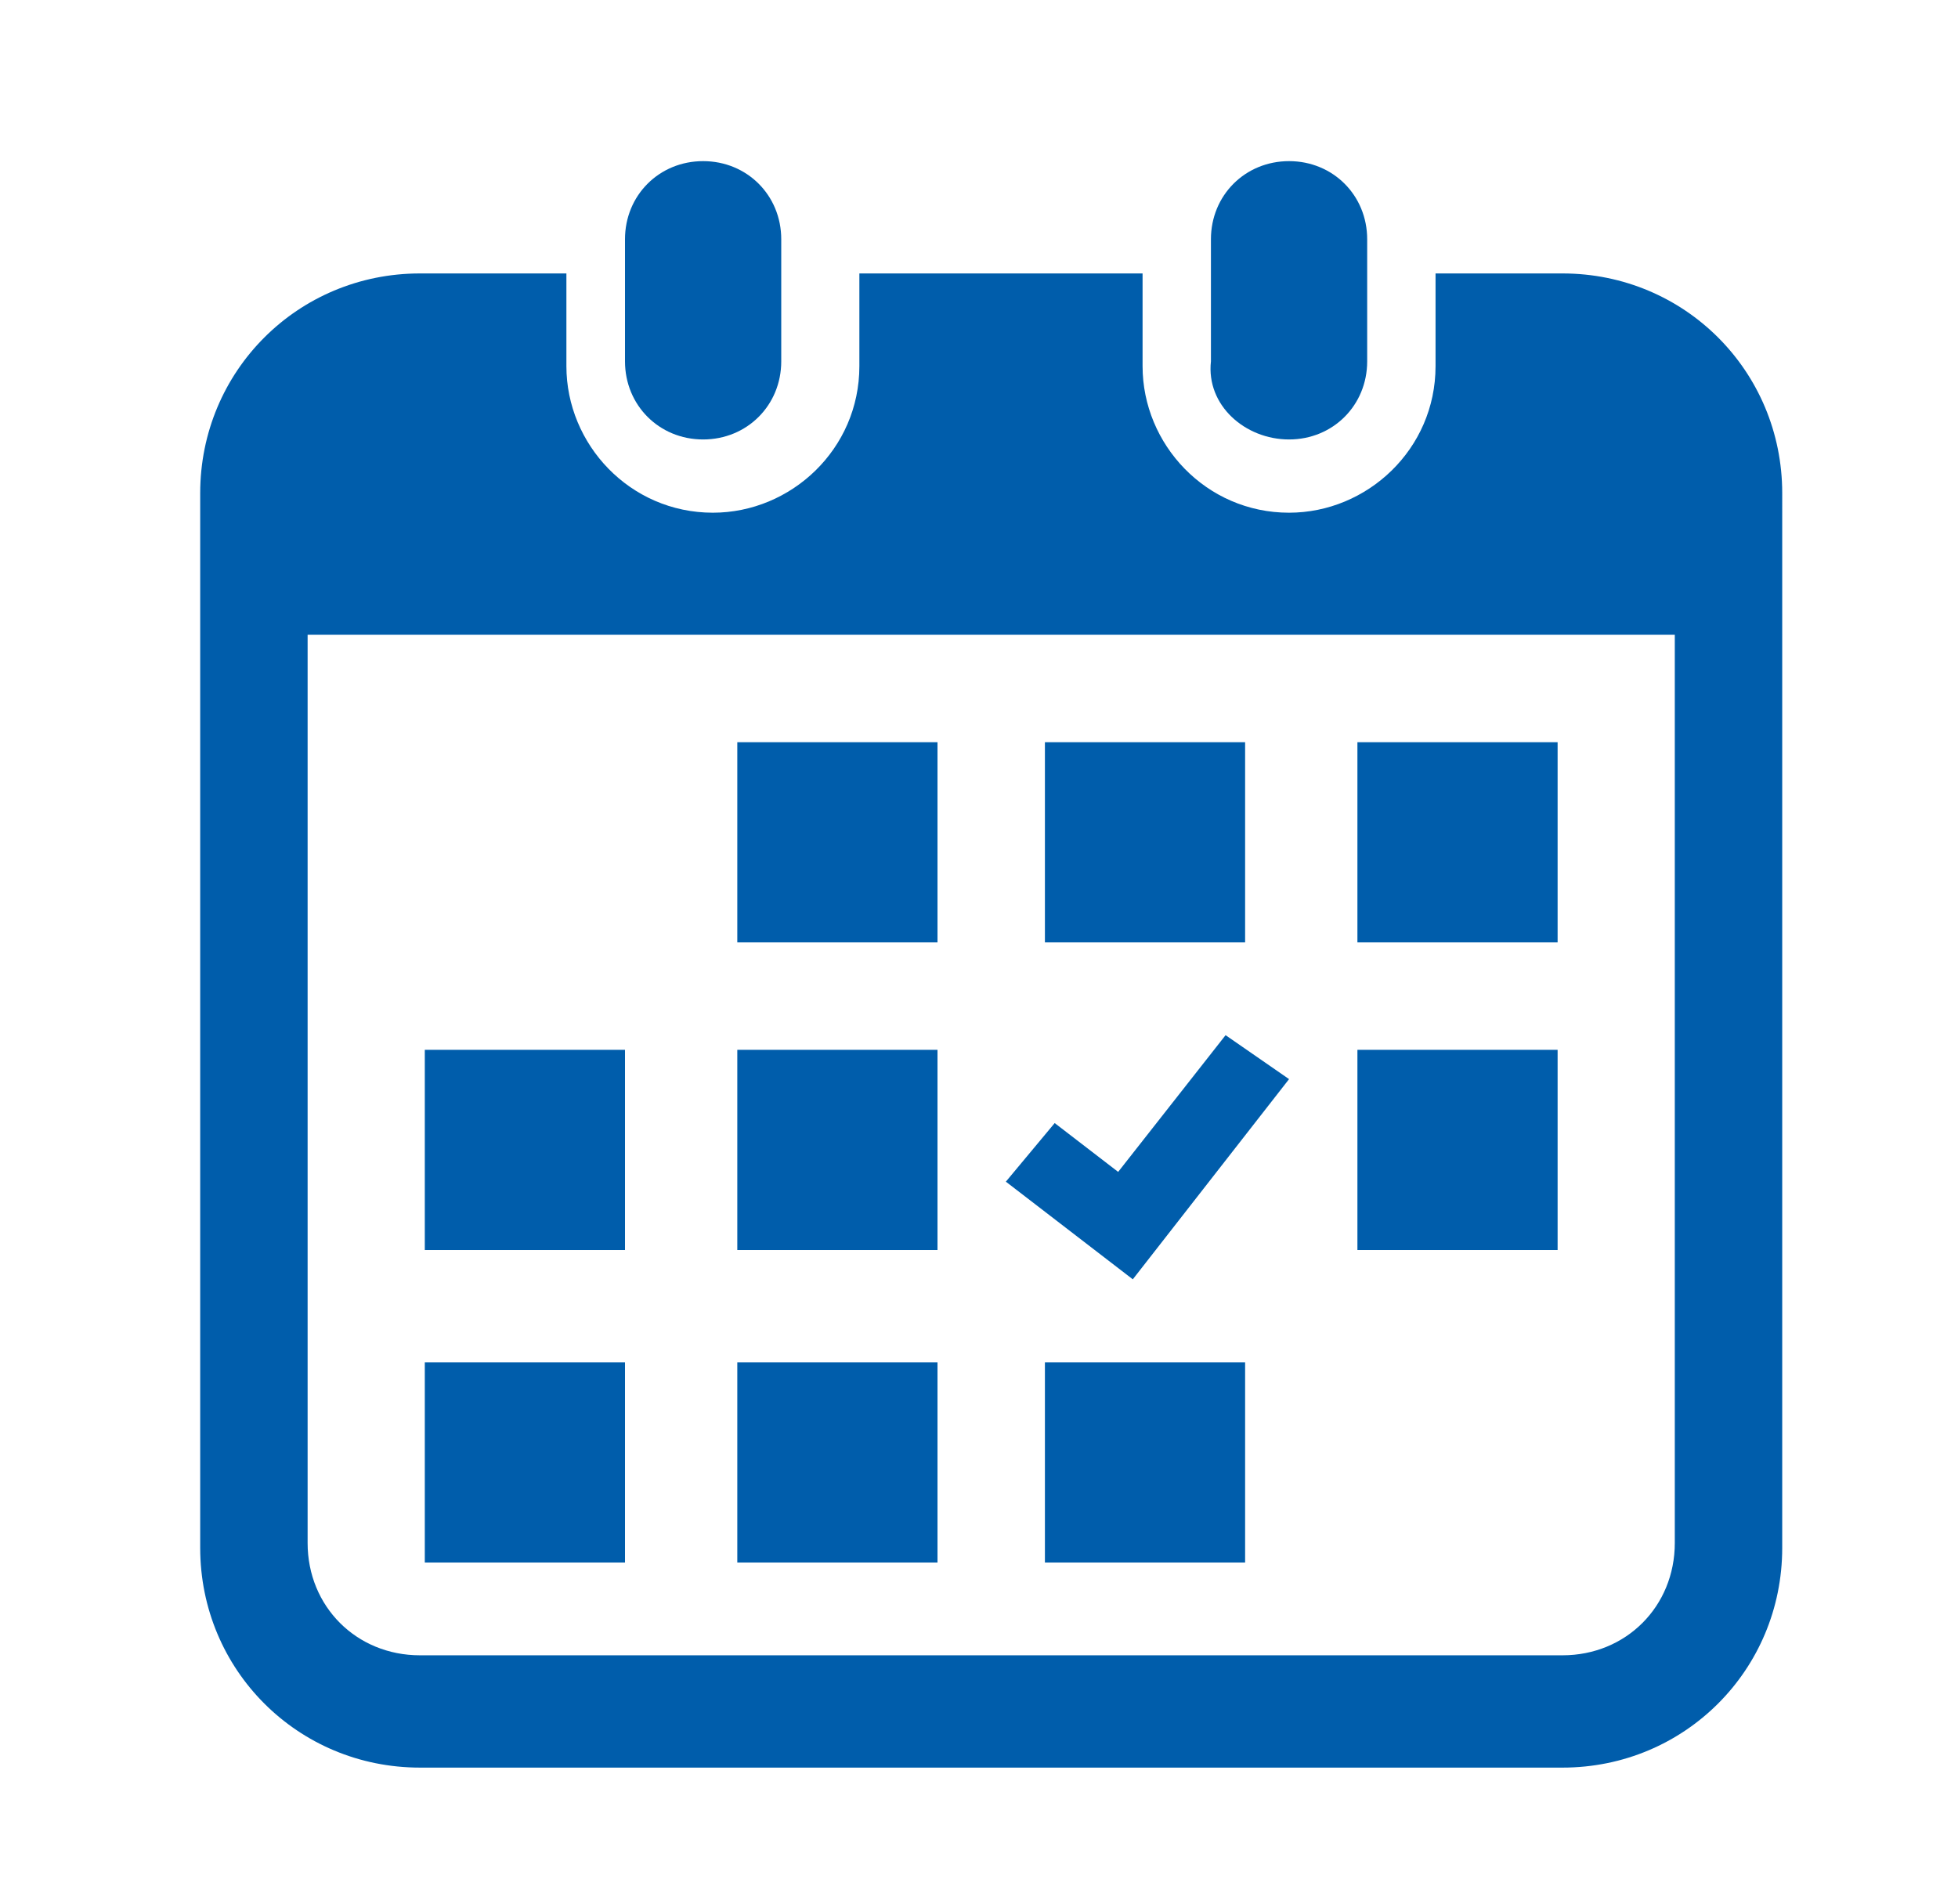
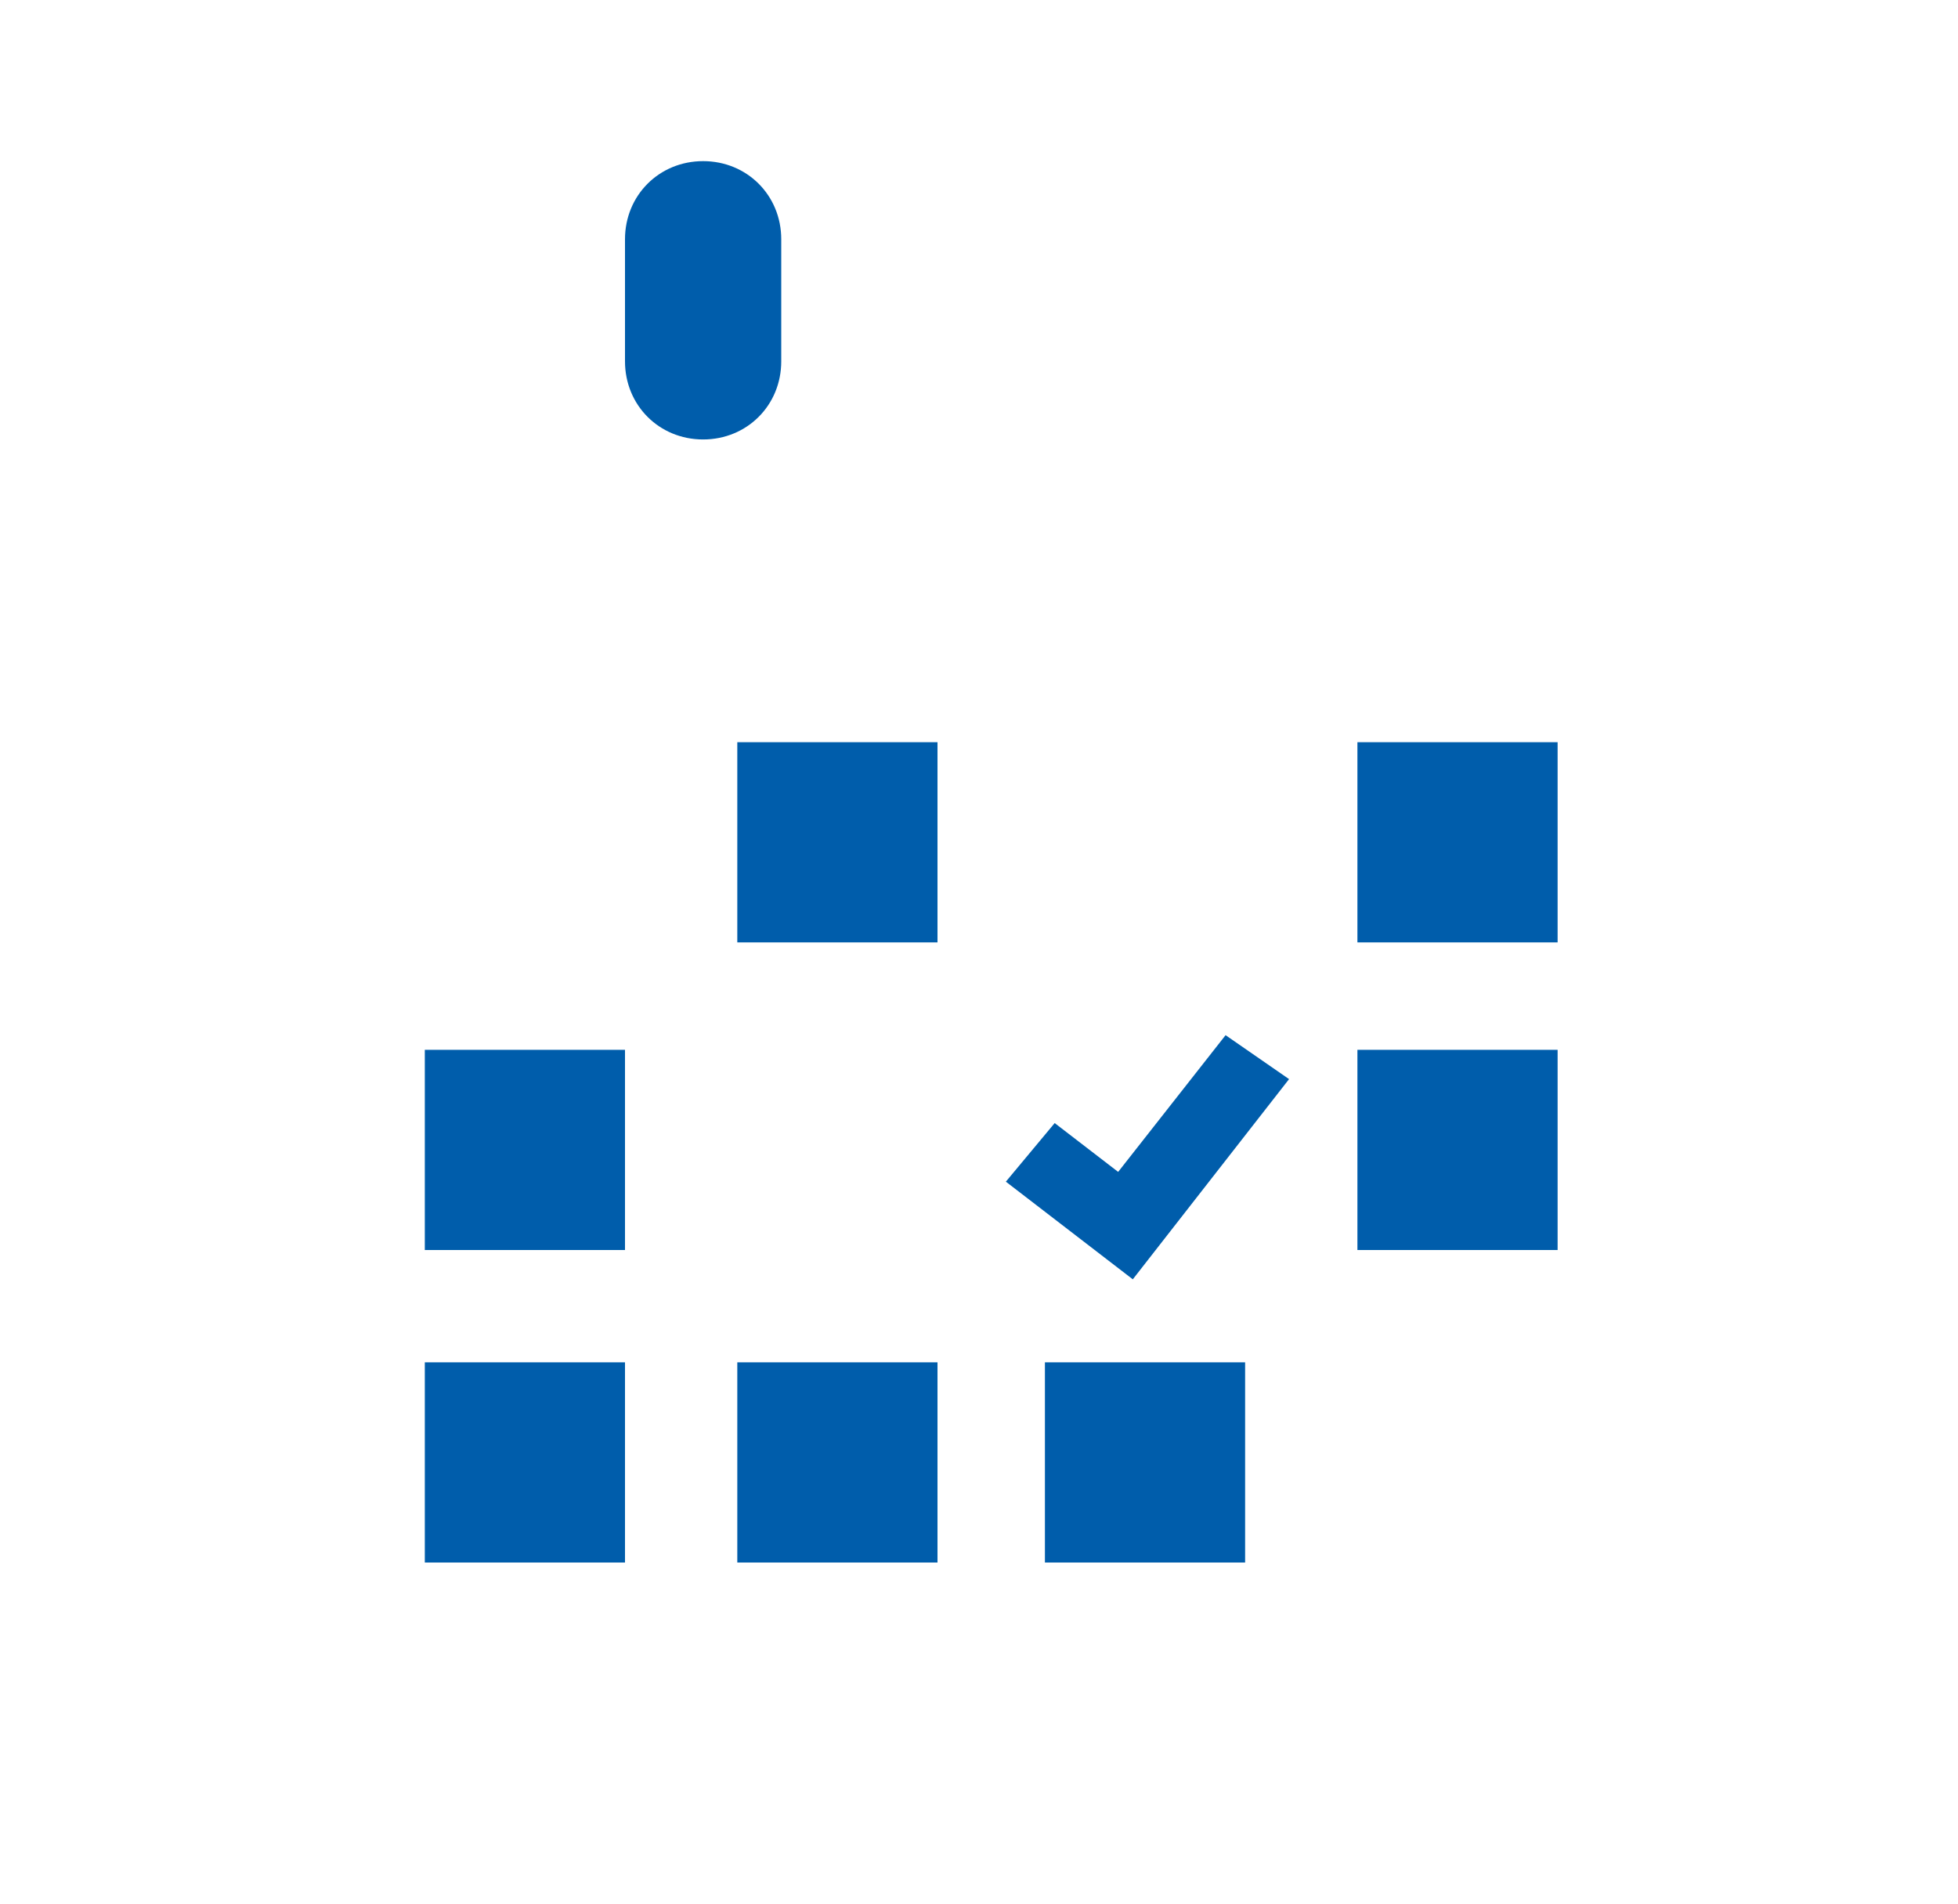
<svg xmlns="http://www.w3.org/2000/svg" version="1.1" id="レイヤー_1" x="0px" y="0px" viewBox="0 0 40.1 39" style="enable-background:new 0 0 40.1 39;" xml:space="preserve">
  <style type="text/css">
	.st0{fill:#005DAB;}
</style>
  <g>
    <path class="st0" d="M14.4,9c0.9,0,1.6-0.7,1.6-1.6V4.9c0-0.9-0.7-1.6-1.6-1.6S12.8,4,12.8,4.9v2.5C12.8,8.3,13.5,9,14.4,9z" />
-     <path class="st0" d="M26.4,9C27.3,9,28,8.3,28,7.4V4.9c0-0.9-0.7-1.6-1.6-1.6c-0.9,0-1.6,0.7-1.6,1.6v2.5C24.7,8.3,25.5,9,26.4,9z" />
-     <path class="st0" d="M32,5.6h-2.6v1.9c0,1.7-1.4,3-3,3c-1.7,0-3-1.4-3-3V5.6h-5.8v1.9c0,1.7-1.4,3-3,3c-1.7,0-3-1.4-3-3V5.6H8.6   c-2.5,0-4.5,2-4.5,4.5v21.6c0,2.5,2,4.5,4.5,4.5H32c2.5,0,4.5-2,4.5-4.5V10.1C36.5,7.6,34.5,5.6,32,5.6z M34.3,31.6   c0,1.3-1,2.3-2.3,2.3H8.6c-1.3,0-2.3-1-2.3-2.3V13h28V31.6z" />
    <rect x="15.1" y="27.9" class="st0" width="4.1" height="4.1" />
-     <rect x="15.1" y="21.5" class="st0" width="4.1" height="4.1" />
    <rect x="8.7" y="27.9" class="st0" width="4.1" height="4.1" />
    <rect x="8.7" y="21.5" class="st0" width="4.1" height="4.1" />
    <rect x="27.8" y="15.2" class="st0" width="4.1" height="4.1" />
-     <rect x="21.4" y="15.2" class="st0" width="4.1" height="4.1" />
    <polygon class="st0" points="26.4,22.1 25.1,21.2 22.9,24 21.6,23 20.6,24.2 23.2,26.2  " />
    <rect x="27.8" y="21.5" class="st0" width="4.1" height="4.1" />
    <rect x="21.4" y="27.9" class="st0" width="4.1" height="4.1" />
    <rect x="15.1" y="15.2" class="st0" width="4.1" height="4.1" />
  </g>
</svg>